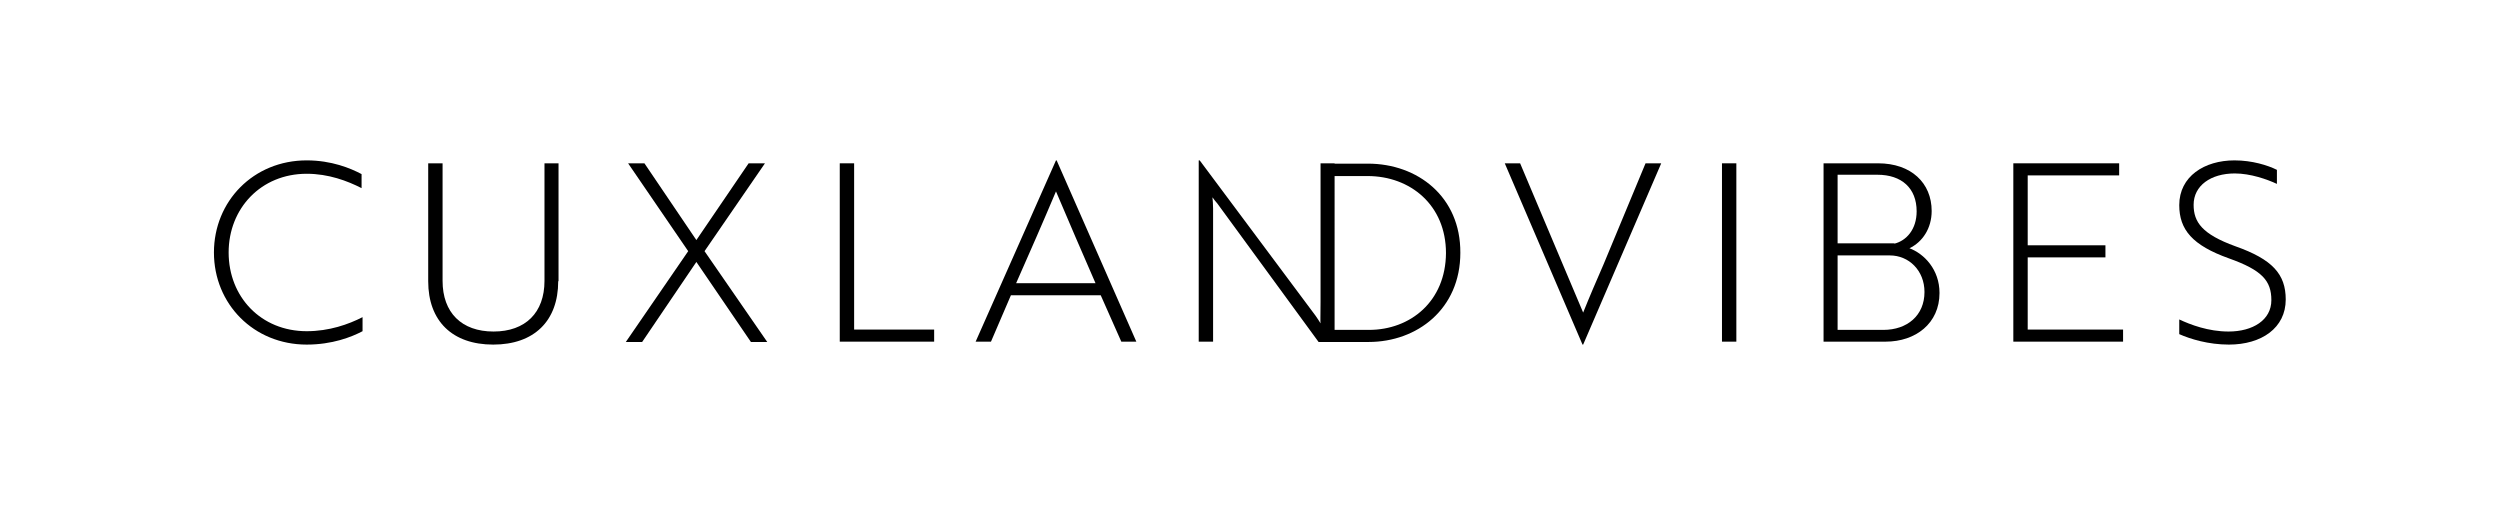
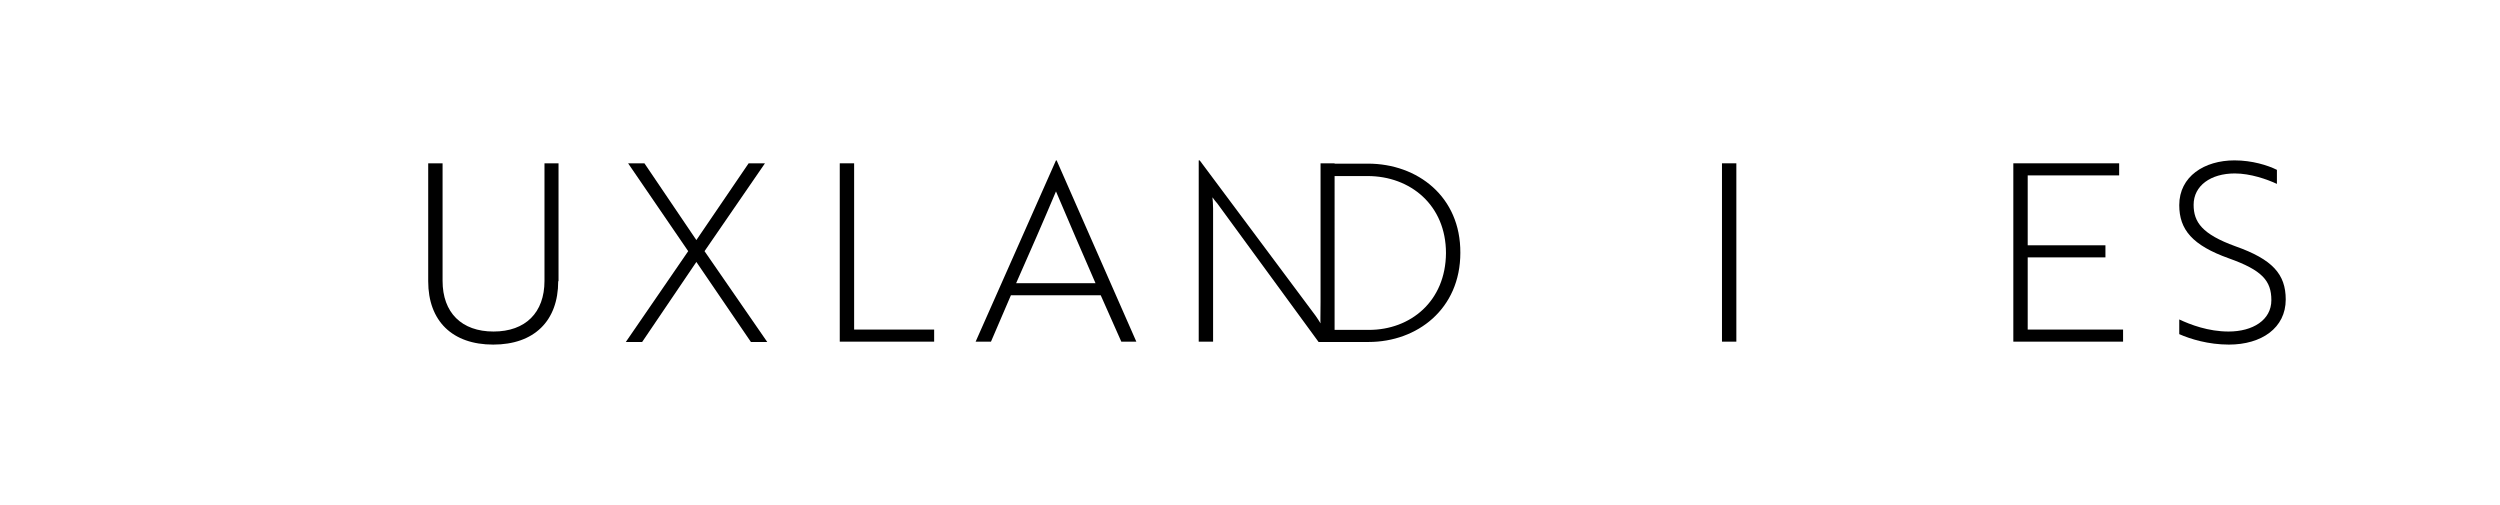
<svg xmlns="http://www.w3.org/2000/svg" version="1.1" id="Ebene_1" x="0px" y="0px" viewBox="0 0 765.4 154.6" style="enable-background:new 0 0 765.4 154.6;" xml:space="preserve">
  <g>
-     <path d="M110.7,57.6c-4.3-2.2-10.1-4.4-16.8-4.4c-14,0-23.9,10.6-23.9,24.1c0,13.6,9.9,24.1,23.9,24.1c6.9,0,12.8-2.1,17.1-4.3v4.3 c-3.4,1.8-9.3,4.1-17.1,4.1c-16.2,0-28.4-12.4-28.4-28.2c0-15.7,12.1-28.2,28.4-28.2c7.6,0,13.4,2.4,16.8,4.2V57.6z" />
    <path d="M170.9,86.1c0,12.2-7.4,19.4-19.9,19.4c-12.5,0-19.9-7.2-19.9-19.4V50h4.4v36c0,9.7,5.8,15.5,15.6,15.5s15.6-5.8,15.6-15.5 V50h4.3V86.1z" />
    <path d="M197.3,50l15.9,23.5l16-23.5h5l-18.5,26.9l19.2,27.8h-5l-16.7-24.5l-16.6,24.5h-5l19.1-27.8L192.3,50H197.3z" />
    <path d="M257.1,104.6V50h4.4v50.9H286v3.7H257.1z" />
    <path d="M323.3,49.1h0.2l24.4,55.5h-4.6L337,90.4h-27.5l-6.1,14.2h-4.7L323.3,49.1z M335.4,86.7c-4.2-9.6-8.1-18.7-12.1-28.1 c-4,9.5-8,18.6-12.2,28.1H335.4z" />
    <path d="M418.8,50.1h-10.2v-0.1h-4.3v0.1h0v42.3c0,4.1-0.1,6,0,6.6c-0.3-0.5-1-1.6-1.5-2.3l-35.5-47.6H367v55.5h4.4V63.9 c0-1.4-0.1-2.6-0.2-3.5c0.3,0.5,1,1.3,1.5,1.9l31,42.4l3.1,0h12.2c14.9,0,28.1-10.1,28.1-27.3C447.2,60.2,434,50.1,418.8,50.1z M419.1,101h-10.5V53.9h10.1c13.1,0,24,8.9,24,23.6C442.6,92.2,431.9,101,419.1,101z" />
-     <path d="M484.7,105.5h-0.2L460.7,50h4.7l13,30.8c2.2,5.2,4.2,9.9,6.3,14.9c2-5,4-9.6,6.3-14.9L503.8,50h4.8L484.7,105.5z" />
    <path d="M527.2,104.6V50h4.4v54.6H527.2z" />
-     <path d="M593.8,89.7c0,9.3-7.3,14.9-16.5,14.9h-19V50H575c10.1,0,16.4,6,16.4,14.6c0,5.3-2.8,9.5-6.8,11.4 C589.1,77.7,593.8,82.5,593.8,89.7z M580,74.6c3.6-0.9,6.8-4.3,6.8-9.9c0-7.1-4.6-11.2-12-11.2h-12.2v21H580z M562.6,101h14 c7.3,0,12.6-4.4,12.6-11.6c0-6.6-4.8-11.2-10.6-11.2h-16V101z" />
    <path d="M616.4,104.6V50h32.4v3.7h-28v21.4h23.8v3.7h-23.8v22.1H650v3.7H616.4z" />
    <path d="M667.2,102.3v-4.5c3.4,1.6,8.9,3.7,15.1,3.7c7.4,0,13.1-3.5,13.1-9.6c0-6-2.9-9.2-13-12.8c-11.2-4-15.2-8.8-15.2-16.3 c0-8.8,7.7-13.7,16.9-13.7c5.4,0,10.2,1.5,13,2.9v4.3c-3-1.4-8.1-3.2-12.9-3.2c-7.3,0-12.6,3.7-12.6,9.6c0,5.3,2.6,9,12.8,12.7 c11.3,4,15.4,8.5,15.4,16.3c0,8.7-7.4,13.8-17.4,13.8C676.1,105.5,670.6,103.8,667.2,102.3z" />
  </g>
</svg>